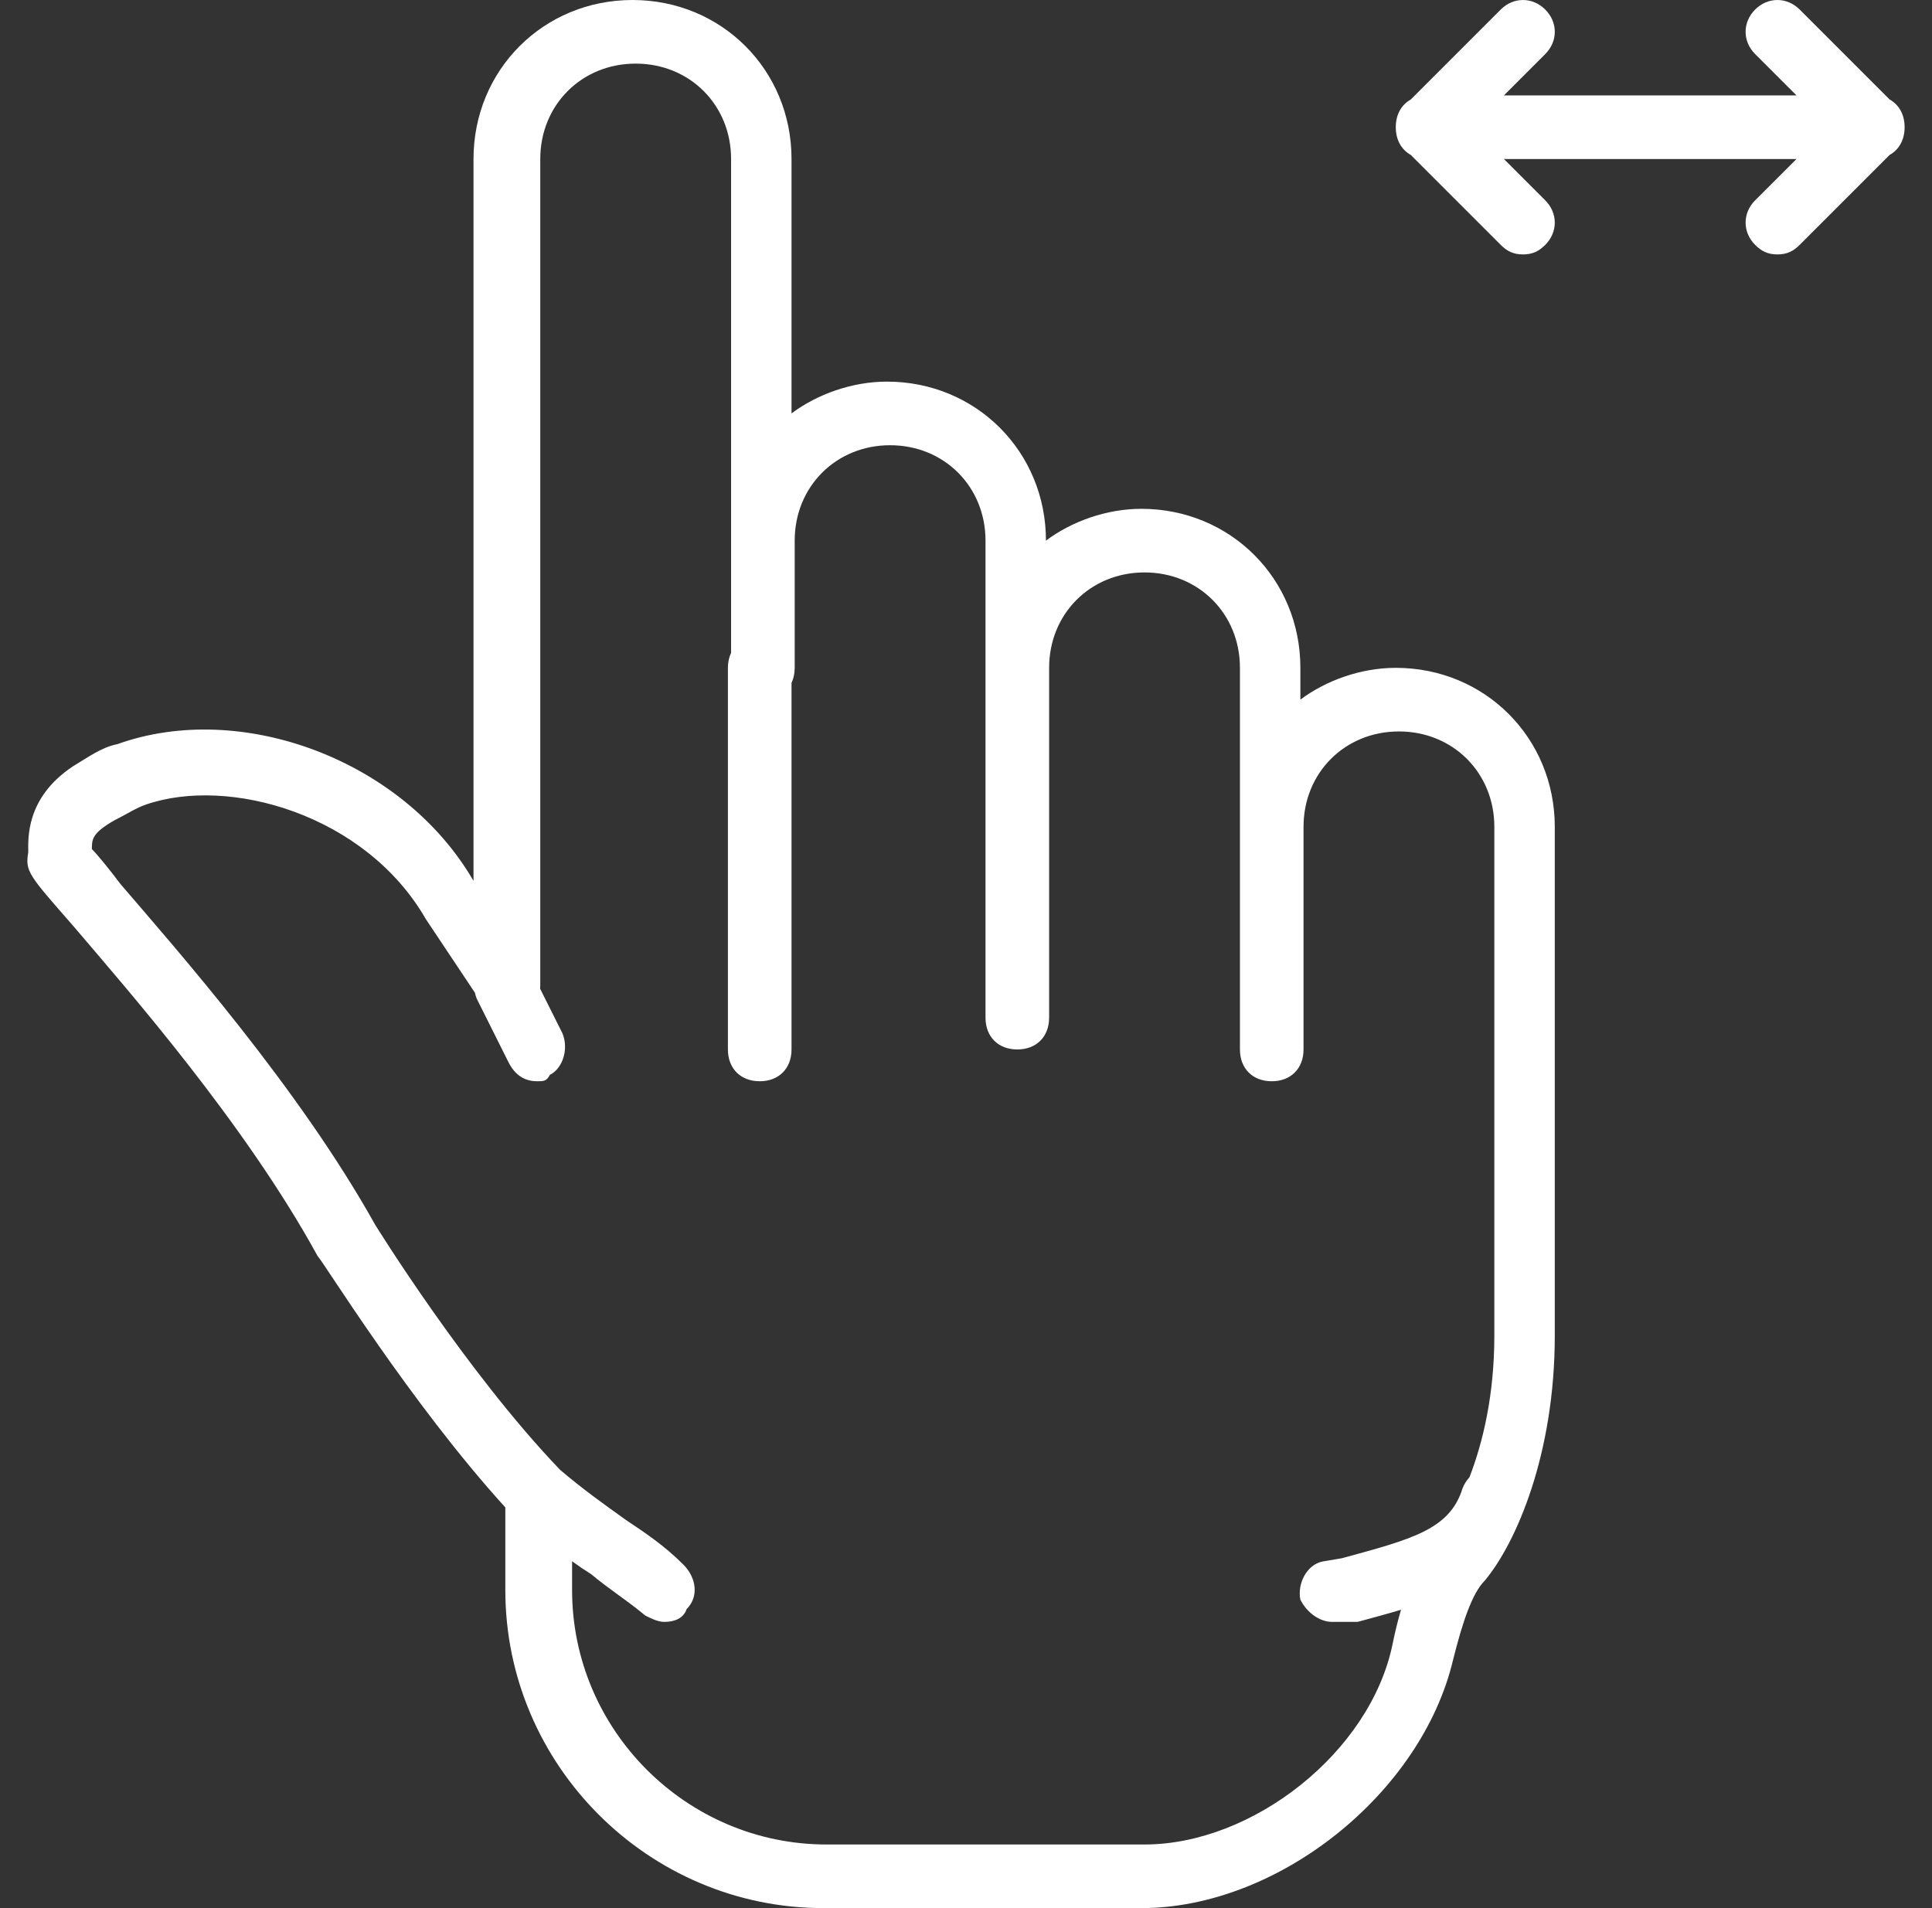
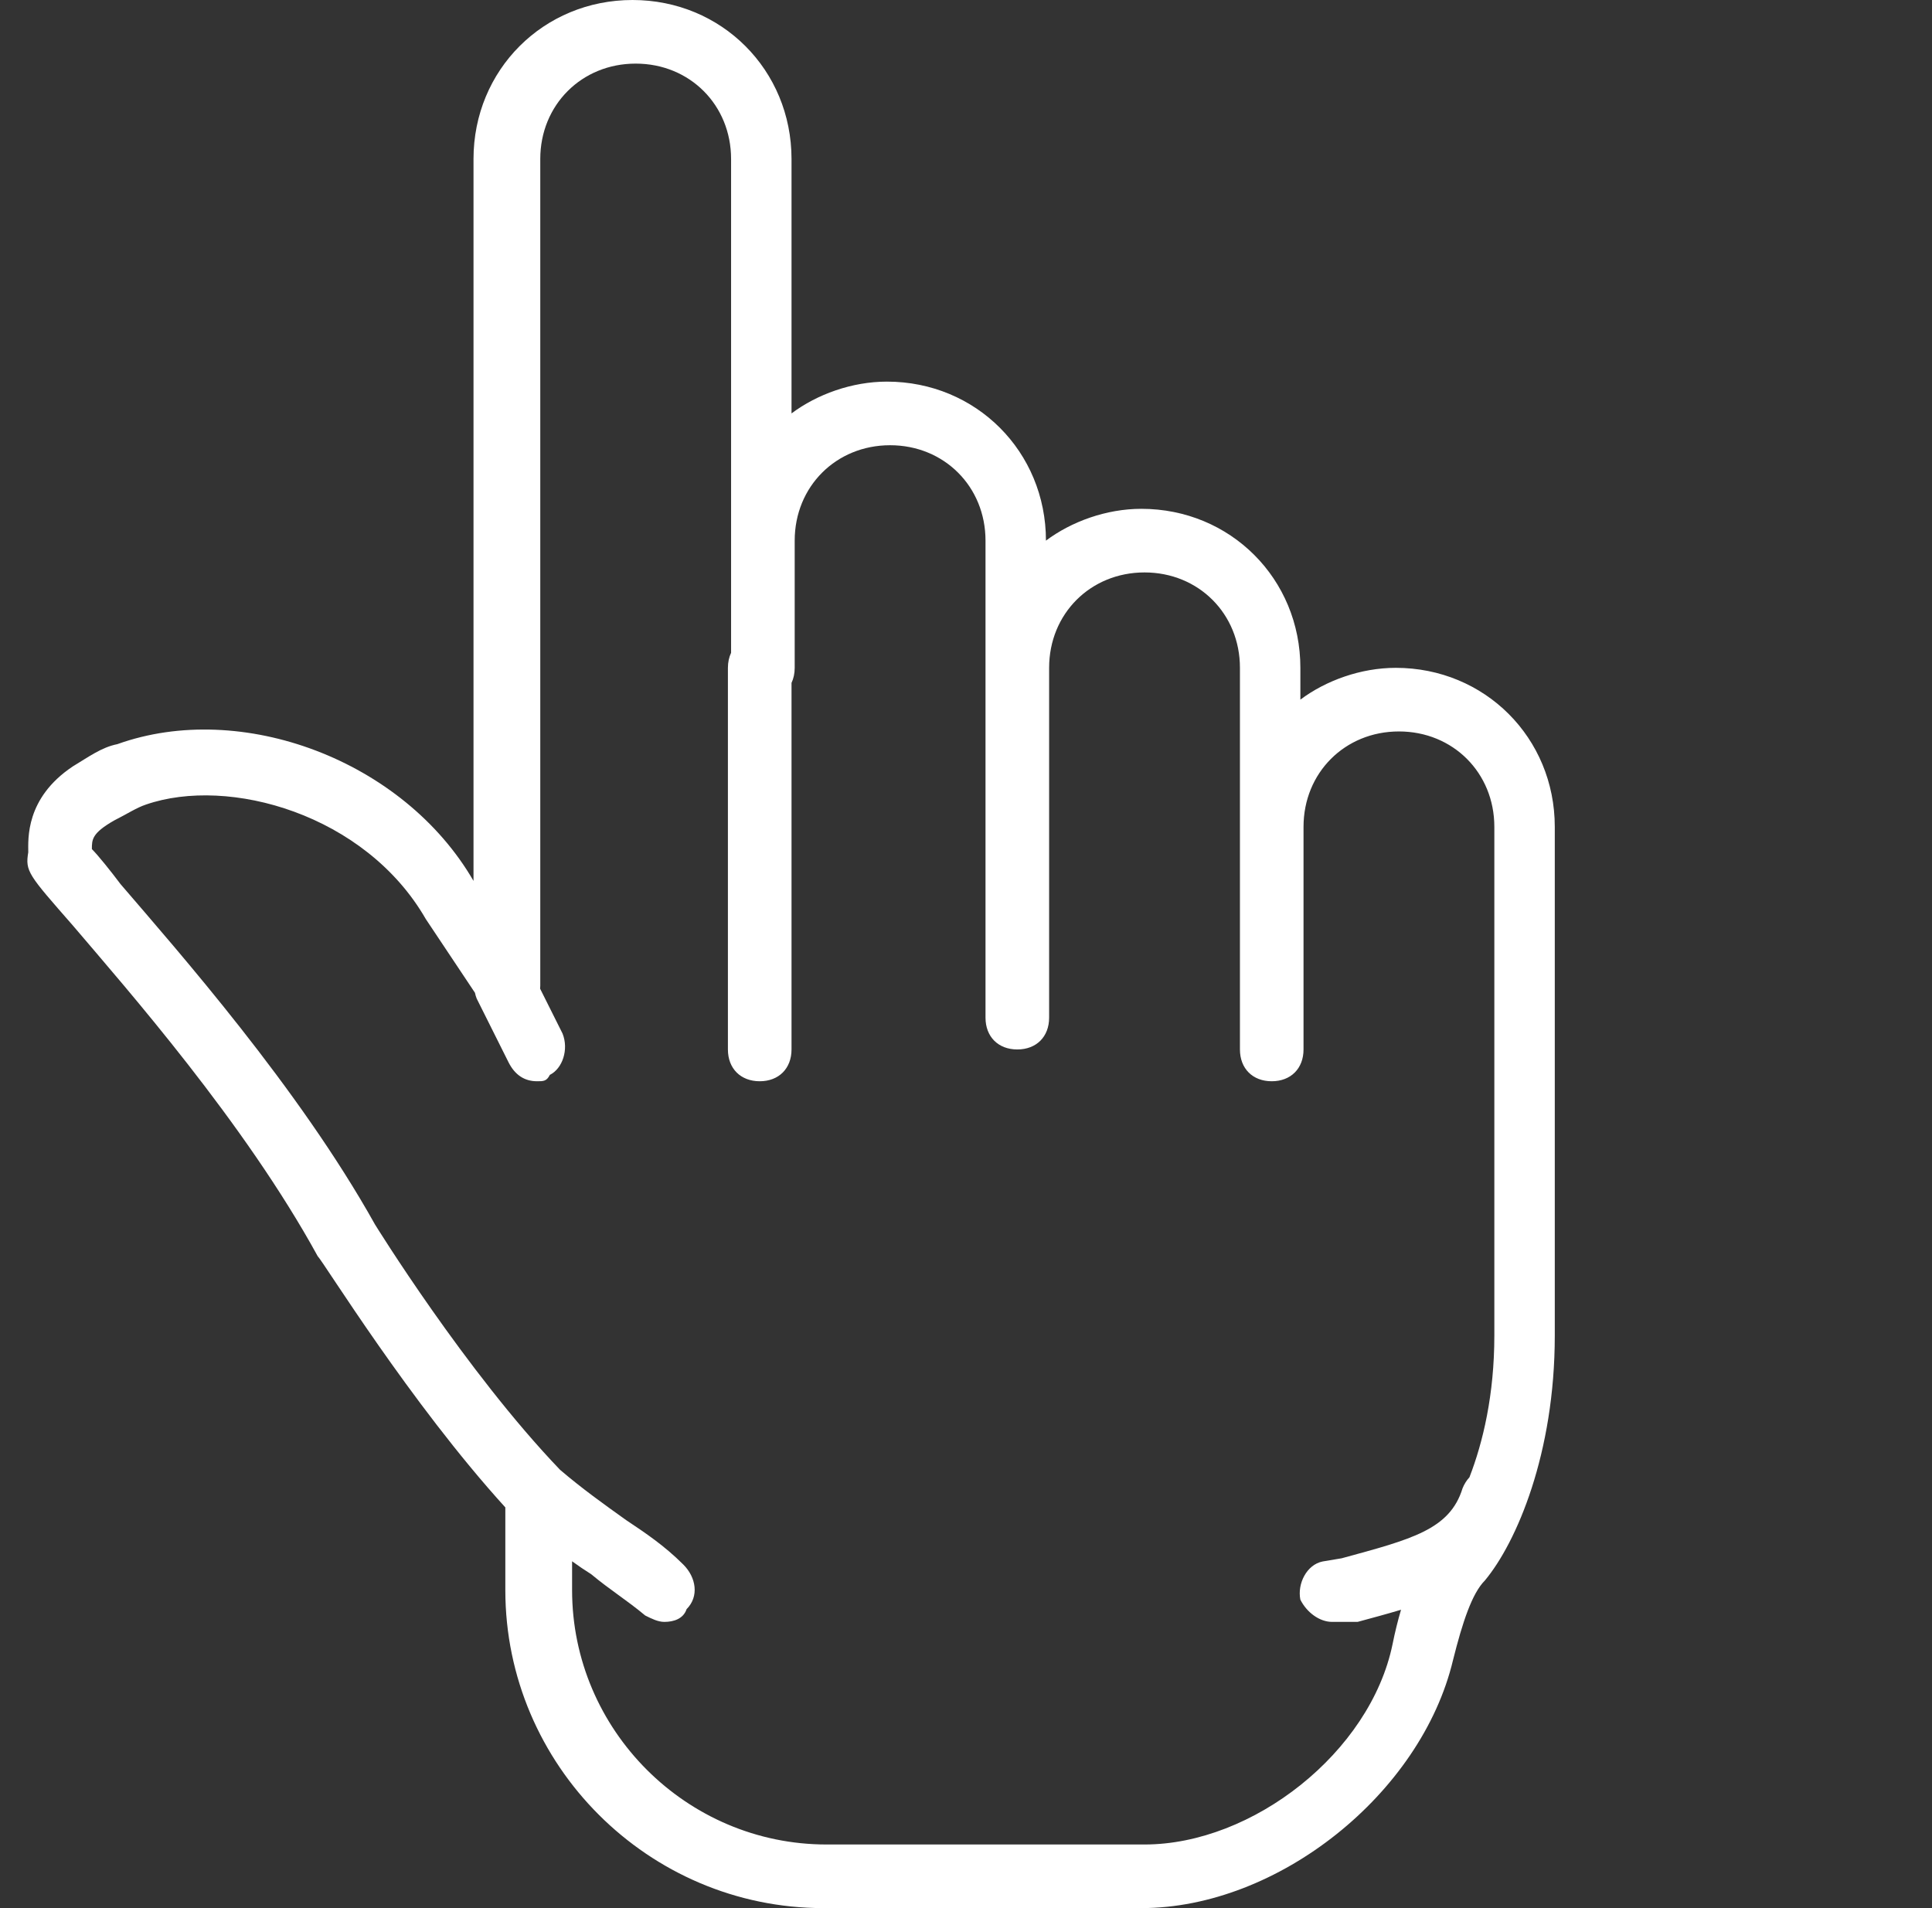
<svg xmlns="http://www.w3.org/2000/svg" width="81" height="80" viewBox="0 0 81 80" fill="none">
  <rect x="0" y="0" width="81" height="80" fill="#333333" stroke="none" />
  <g clip-path="url(#clip0_3006_5568)">
-     <path d="M79.852 5.333C79.852 4.802 79.616 4.39 79.224 4.172L75.452 0.4C74.919 -0.133 74.119 -0.133 73.585 0.4C73.052 0.933 73.052 1.733 73.585 2.267L75.319 4H63.052L64.785 2.267C65.319 1.734 65.319 0.934 64.785 0.4C64.252 -0.133 63.452 -0.133 62.919 0.4L59.147 4.172C58.755 4.39 58.519 4.802 58.519 5.332C58.519 5.333 58.519 5.334 58.519 5.335C58.519 5.865 58.755 6.277 59.147 6.495L62.919 10.267C63.185 10.534 63.452 10.667 63.852 10.667C64.252 10.667 64.519 10.534 64.785 10.267C65.318 9.734 65.318 8.934 64.785 8.4L63.052 6.667H75.319L73.585 8.4C73.052 8.933 73.052 9.733 73.585 10.267C73.852 10.534 74.119 10.667 74.519 10.667C74.919 10.667 75.185 10.534 75.452 10.267L79.224 6.495C79.616 6.277 79.852 5.864 79.852 5.333Z" fill="white" />
    <path d="M58.519 28C57.052 28 55.586 28.533 54.519 29.333V28C54.519 24.267 51.586 21.333 47.852 21.333C46.385 21.333 44.919 21.867 43.852 22.667C43.852 18.933 40.919 16 37.185 16C35.719 16 34.252 16.533 33.185 17.333V6.667C33.185 2.933 30.252 0 26.519 0C22.785 0 19.852 2.933 19.852 6.667V36.933C16.919 31.867 10.119 29.333 4.919 31.2C4.252 31.333 3.719 31.733 3.052 32.133C1.052 33.467 1.185 35.2 1.185 35.733C1.052 36.533 1.185 36.667 3.052 38.8C5.319 41.467 10.252 47.067 13.319 52.667C13.585 52.934 17.186 58.8 21.186 63.2V66.667C21.186 74 27.186 80 34.519 80H47.852C53.585 80 59.585 75.2 60.919 69.6C61.319 68 61.719 66.8 62.252 66.267C63.585 64.667 65.185 60.934 65.185 56V34.667C65.185 30.933 62.252 28 58.519 28ZM47.985 77.333H34.652C28.785 77.333 23.985 72.533 23.985 66.667V65.459C24.246 65.648 24.511 65.829 24.785 66C25.585 66.667 26.252 67.067 27.052 67.733C27.319 67.866 27.585 68 27.852 68C28.252 68 28.652 67.867 28.785 67.467C29.319 66.933 29.185 66.133 28.652 65.6C27.852 64.8 27.052 64.267 26.252 63.733C25.328 63.073 24.404 62.413 23.48 61.623C19.518 57.489 15.719 51.333 15.719 51.333C12.519 45.6 7.452 39.866 5.052 37.066C4.652 36.533 4.119 35.866 3.852 35.6C3.852 35.2 3.852 34.933 4.785 34.4C5.318 34.133 5.718 33.866 6.118 33.733C9.585 32.533 15.319 34.133 17.852 38.533L19.913 41.624C19.93 41.706 19.953 41.787 19.985 41.866L21.318 44.533C21.585 45.066 21.985 45.333 22.518 45.333C22.785 45.333 22.918 45.333 23.052 45.066C23.585 44.8 23.852 43.999 23.585 43.333L22.644 41.452C22.649 41.412 22.651 41.373 22.651 41.333V6.667C22.651 4.4 24.385 2.667 26.651 2.667C28.918 2.667 30.651 4.4 30.651 6.667V27.37C30.566 27.552 30.518 27.764 30.518 28V44C30.518 44.8 31.052 45.333 31.852 45.333C32.651 45.333 33.185 44.8 33.185 44V28.631C33.271 28.448 33.318 28.236 33.318 28V22.667C33.318 20.4 35.051 18.667 37.318 18.667C39.585 18.667 41.318 20.4 41.318 22.667V28V42.667C41.318 43.467 41.851 44 42.651 44C43.451 44 43.985 43.467 43.985 42.667V28C43.985 25.733 45.718 24 47.985 24C50.251 24 51.985 25.733 51.985 28V34.667V44C51.985 44.8 52.518 45.333 53.318 45.333C54.118 45.333 54.651 44.8 54.651 44V34.667C54.651 32.4 56.384 30.667 58.651 30.667C60.918 30.667 62.651 32.4 62.651 34.667V56C62.651 58.48 62.172 60.48 61.607 61.937C61.486 62.068 61.388 62.225 61.318 62.4C60.784 64.133 59.184 64.533 56.251 65.333L55.451 65.467C54.784 65.6 54.384 66.4 54.518 67.067C54.784 67.6 55.318 68 55.851 68C55.984 68 56.118 68 56.251 68H56.918C57.531 67.833 58.143 67.671 58.739 67.491C58.605 67.943 58.486 68.425 58.384 68.933C57.452 73.467 52.519 77.333 47.985 77.333Z" fill="white" />
  </g>
  <defs>
    <clipPath id="clip0_3006_5568">
      <rect width="80" height="80" fill="white" transform="translate(0.5)" />
    </clipPath>
  </defs>
</svg>